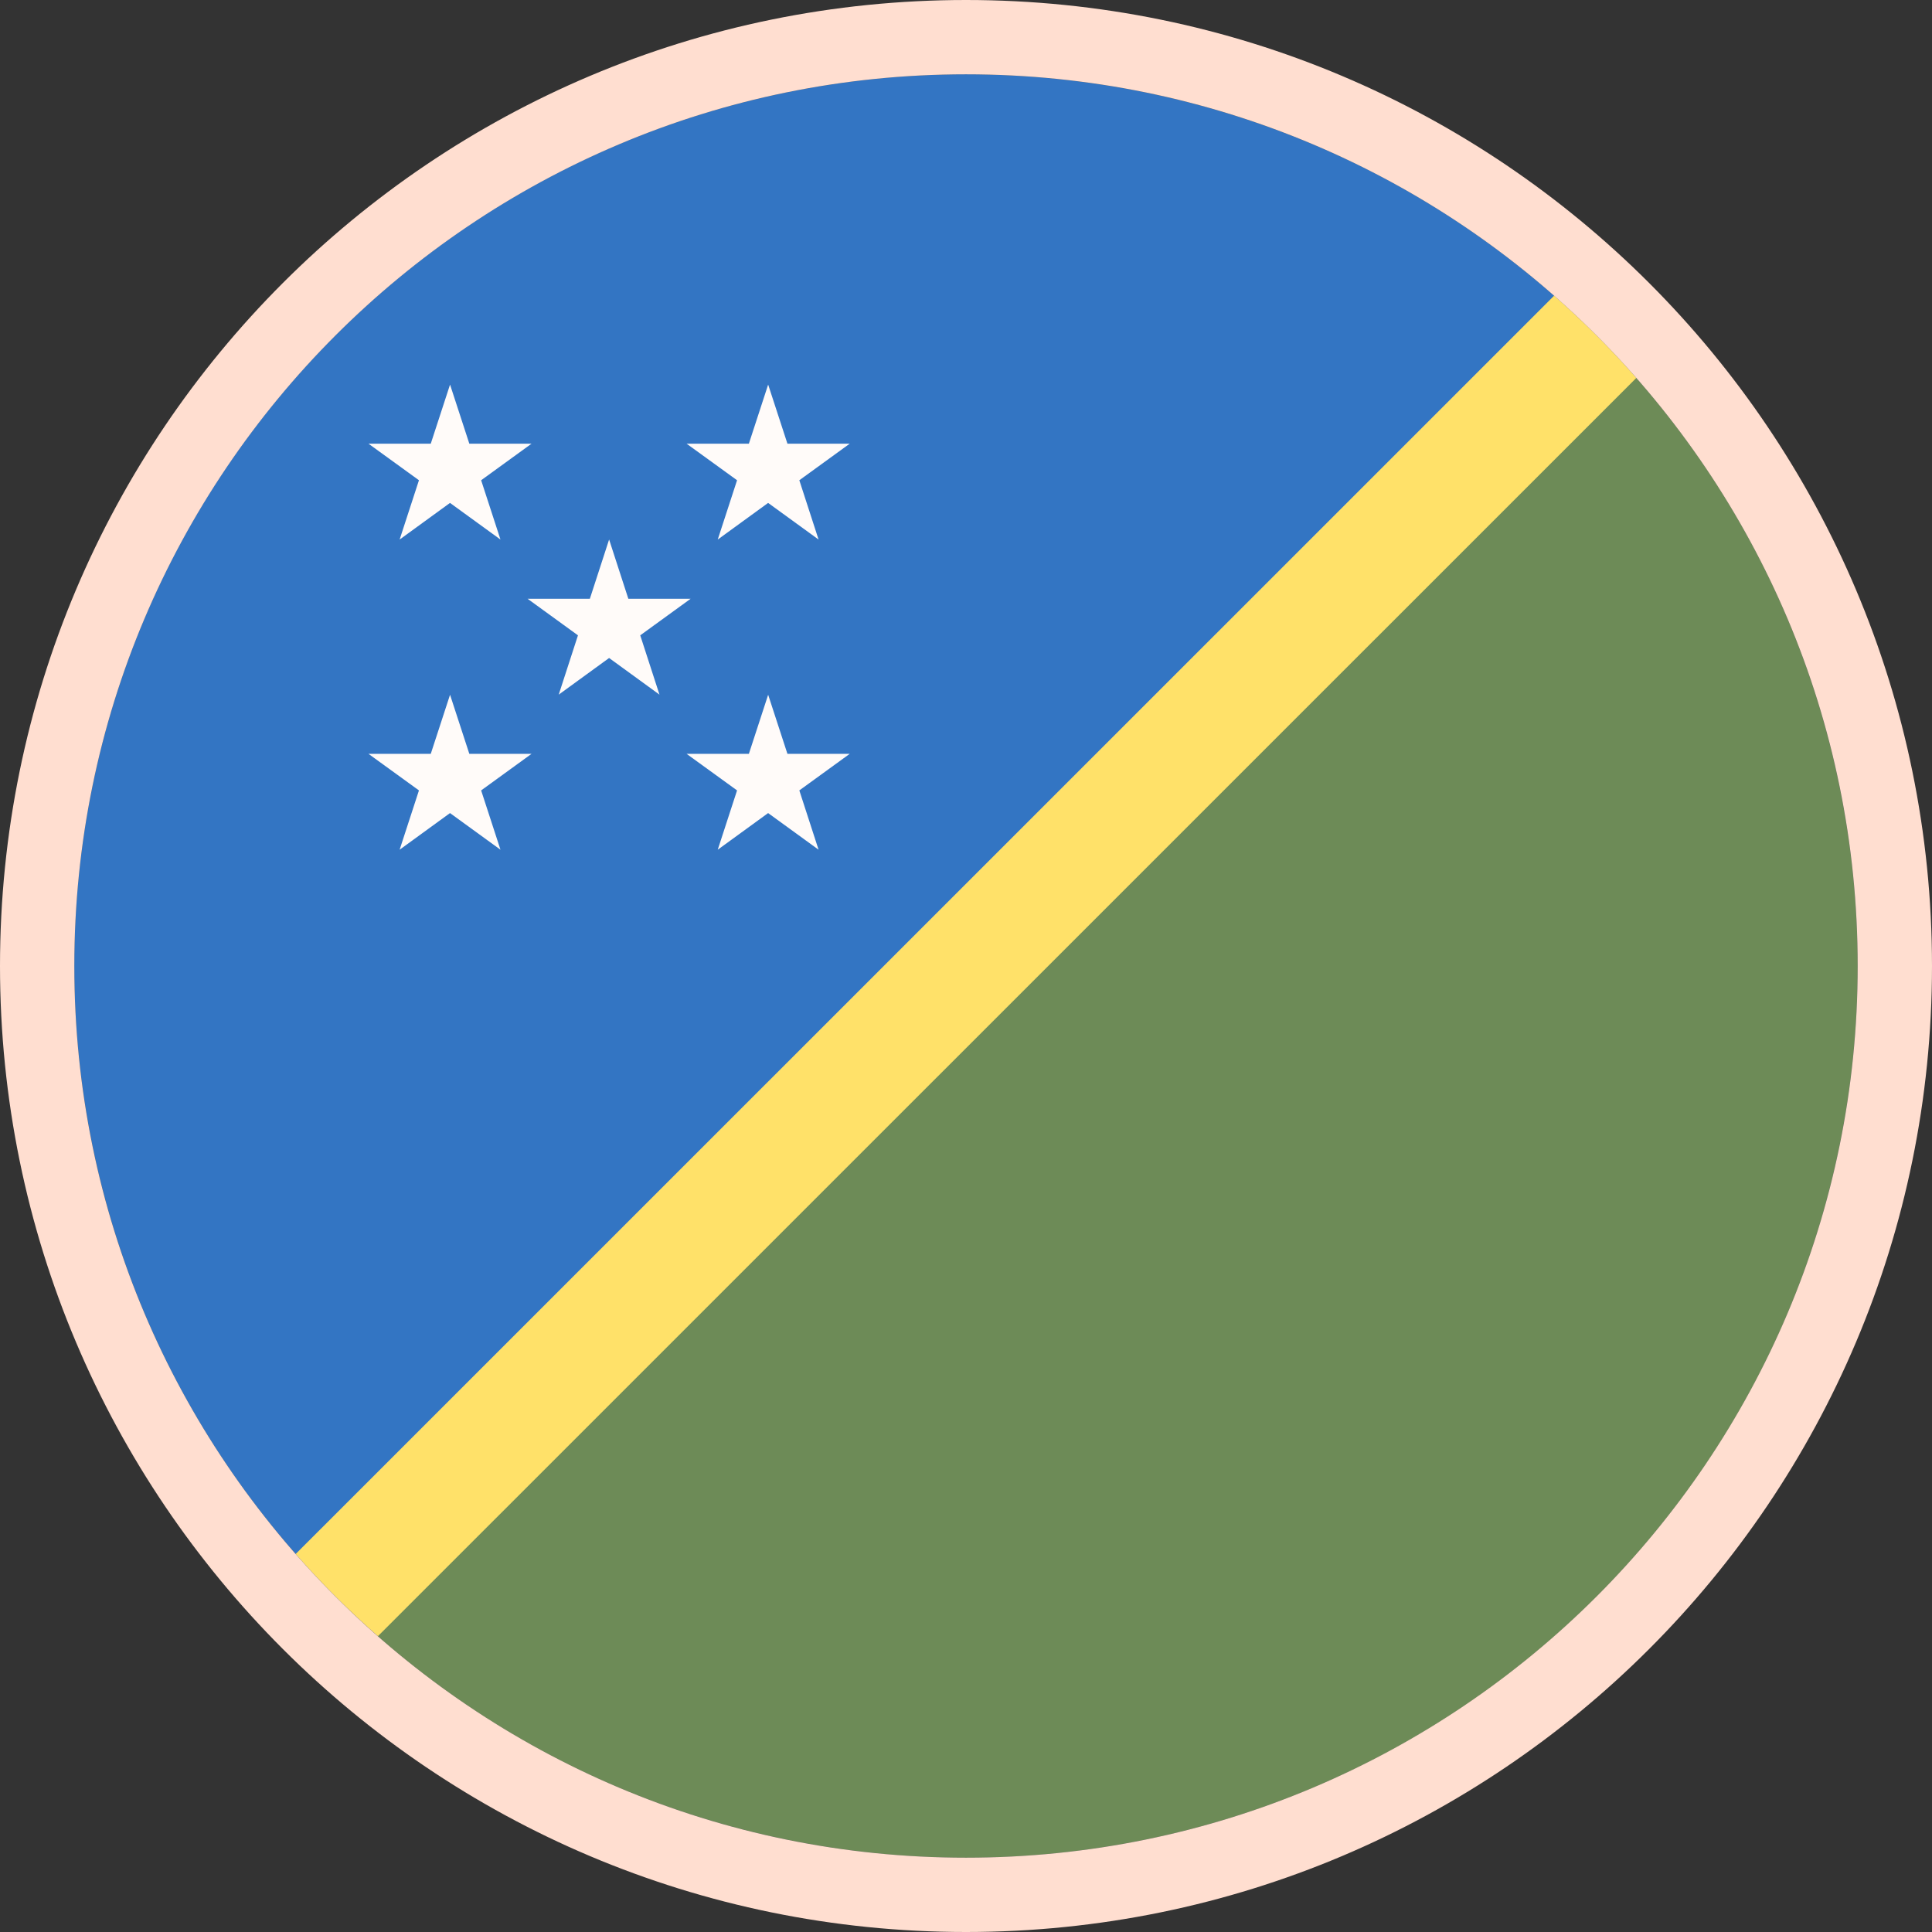
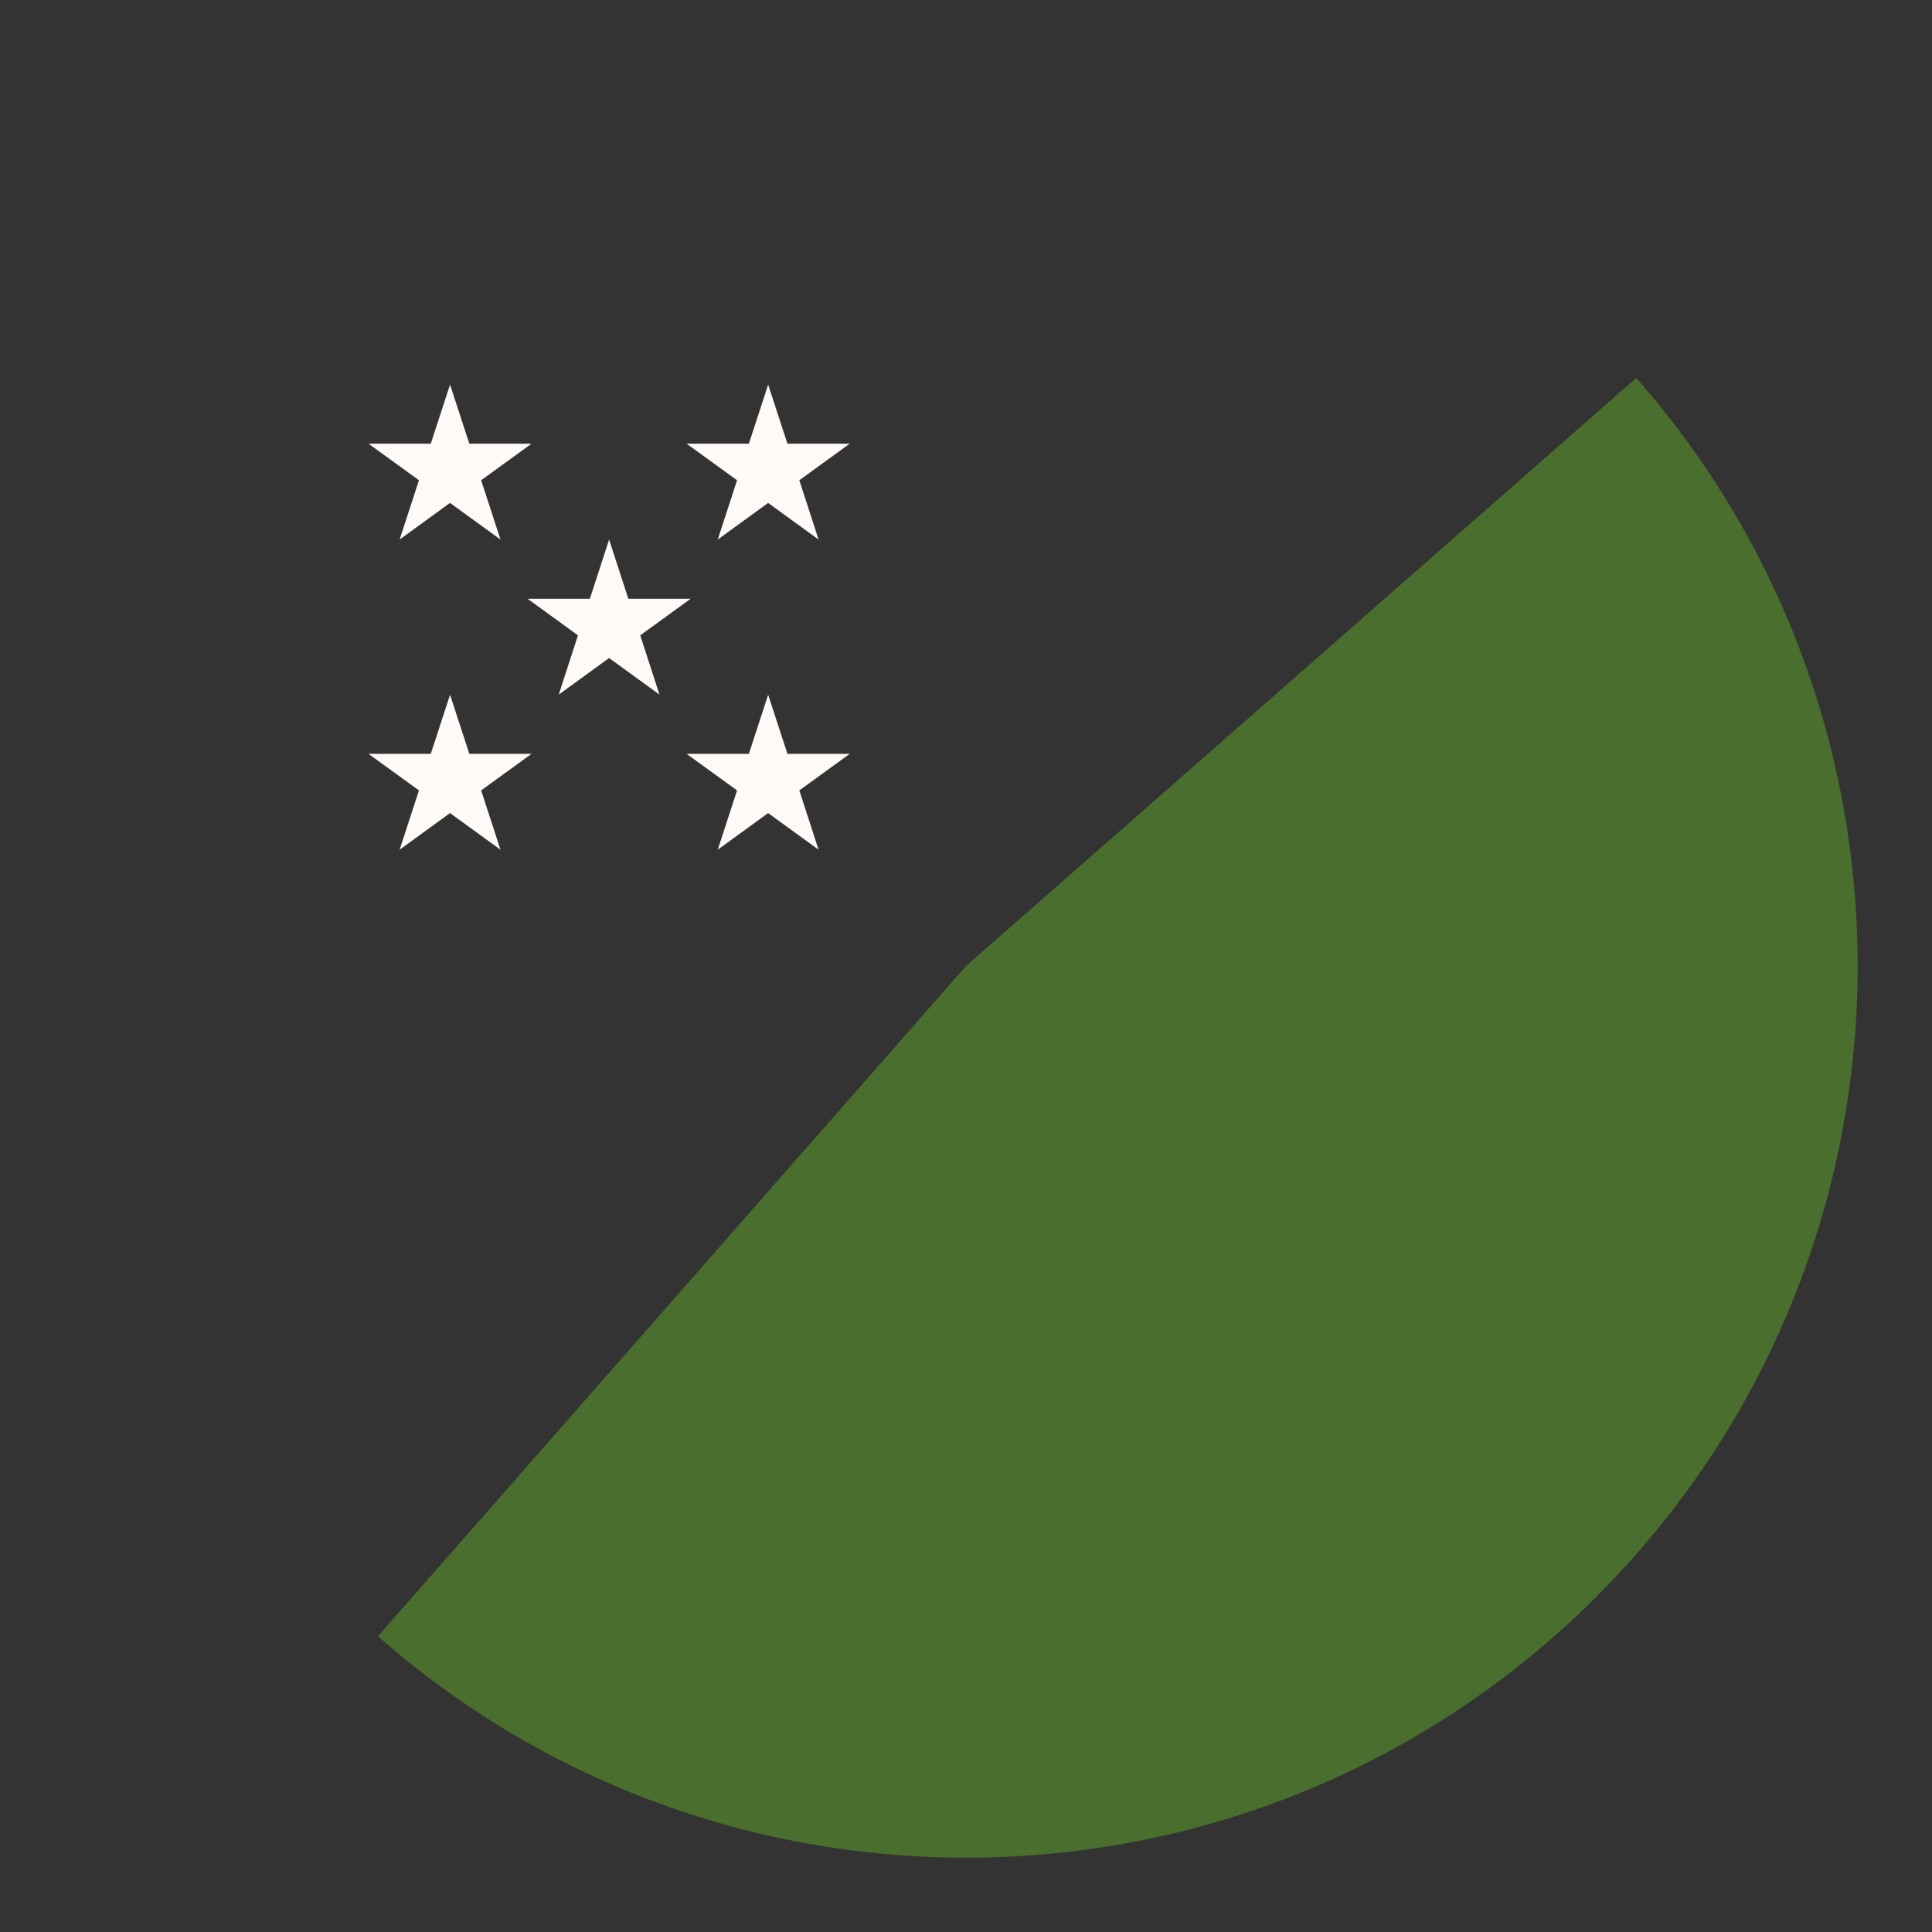
<svg xmlns="http://www.w3.org/2000/svg" width="26" height="26" fill="none" viewBox="0 0 26 26">
  <rect x="0" y="0" width="26" height="26" fill="#333333" stroke="none" />
-   <path fill="#496E2D" d="M21.485 21.486c4.5-4.5 4.679-11.686.535-16.4L13 13l-7.914 9.02c4.714 4.144 11.899 3.966 16.4-.534Z" />
-   <path fill="#0052B4" d="M4.514 4.514c4.5-4.5 11.686-4.678 16.4-.535L13 13l-9.02 7.914c-4.144-4.714-3.966-11.9.534-16.4Z" />
-   <path fill="#FFDA44" d="M20.914 3.98 3.979 20.913a12.121 12.121 0 0 0 1.107 1.106L22.021 5.086a12.122 12.122 0 0 0-1.107-1.107Z" />
+   <path fill="#496E2D" d="M21.485 21.486c4.5-4.5 4.679-11.686.535-16.4L13 13l-7.914 9.02c4.714 4.144 11.899 3.966 16.4-.534" />
  <path fill="#FFFAF7" d="m6.056 5.174.26.797h.837l-.678.492.26.798-.679-.493-.678.493.26-.798-.679-.492h.838l.26-.797Zm4.281 0 .26.797h.838l-.678.492.259.798-.679-.493-.678.493.26-.798-.679-.492h.838l.26-.797ZM6.056 9.348l.26.797h.837l-.678.492.26.798-.679-.493-.678.493.26-.798-.679-.492h.838l.26-.797Zm4.281 0 .26.797h.838l-.678.492.259.798-.679-.493-.678.493.26-.798-.679-.492h.838l.26-.797ZM8.197 7.26l.259.798h.838l-.678.492.259.798-.678-.493-.678.493.259-.798-.678-.492h.838l.259-.797Z" />
-   <path fill="#fff" fill-opacity=".2" stroke="#FFDED0" d="M13 25.5c6.904 0 12.5-5.596 12.5-12.5S19.904.5 13 .5.5 6.096.5 13 6.096 25.5 13 25.5Z" />
</svg>